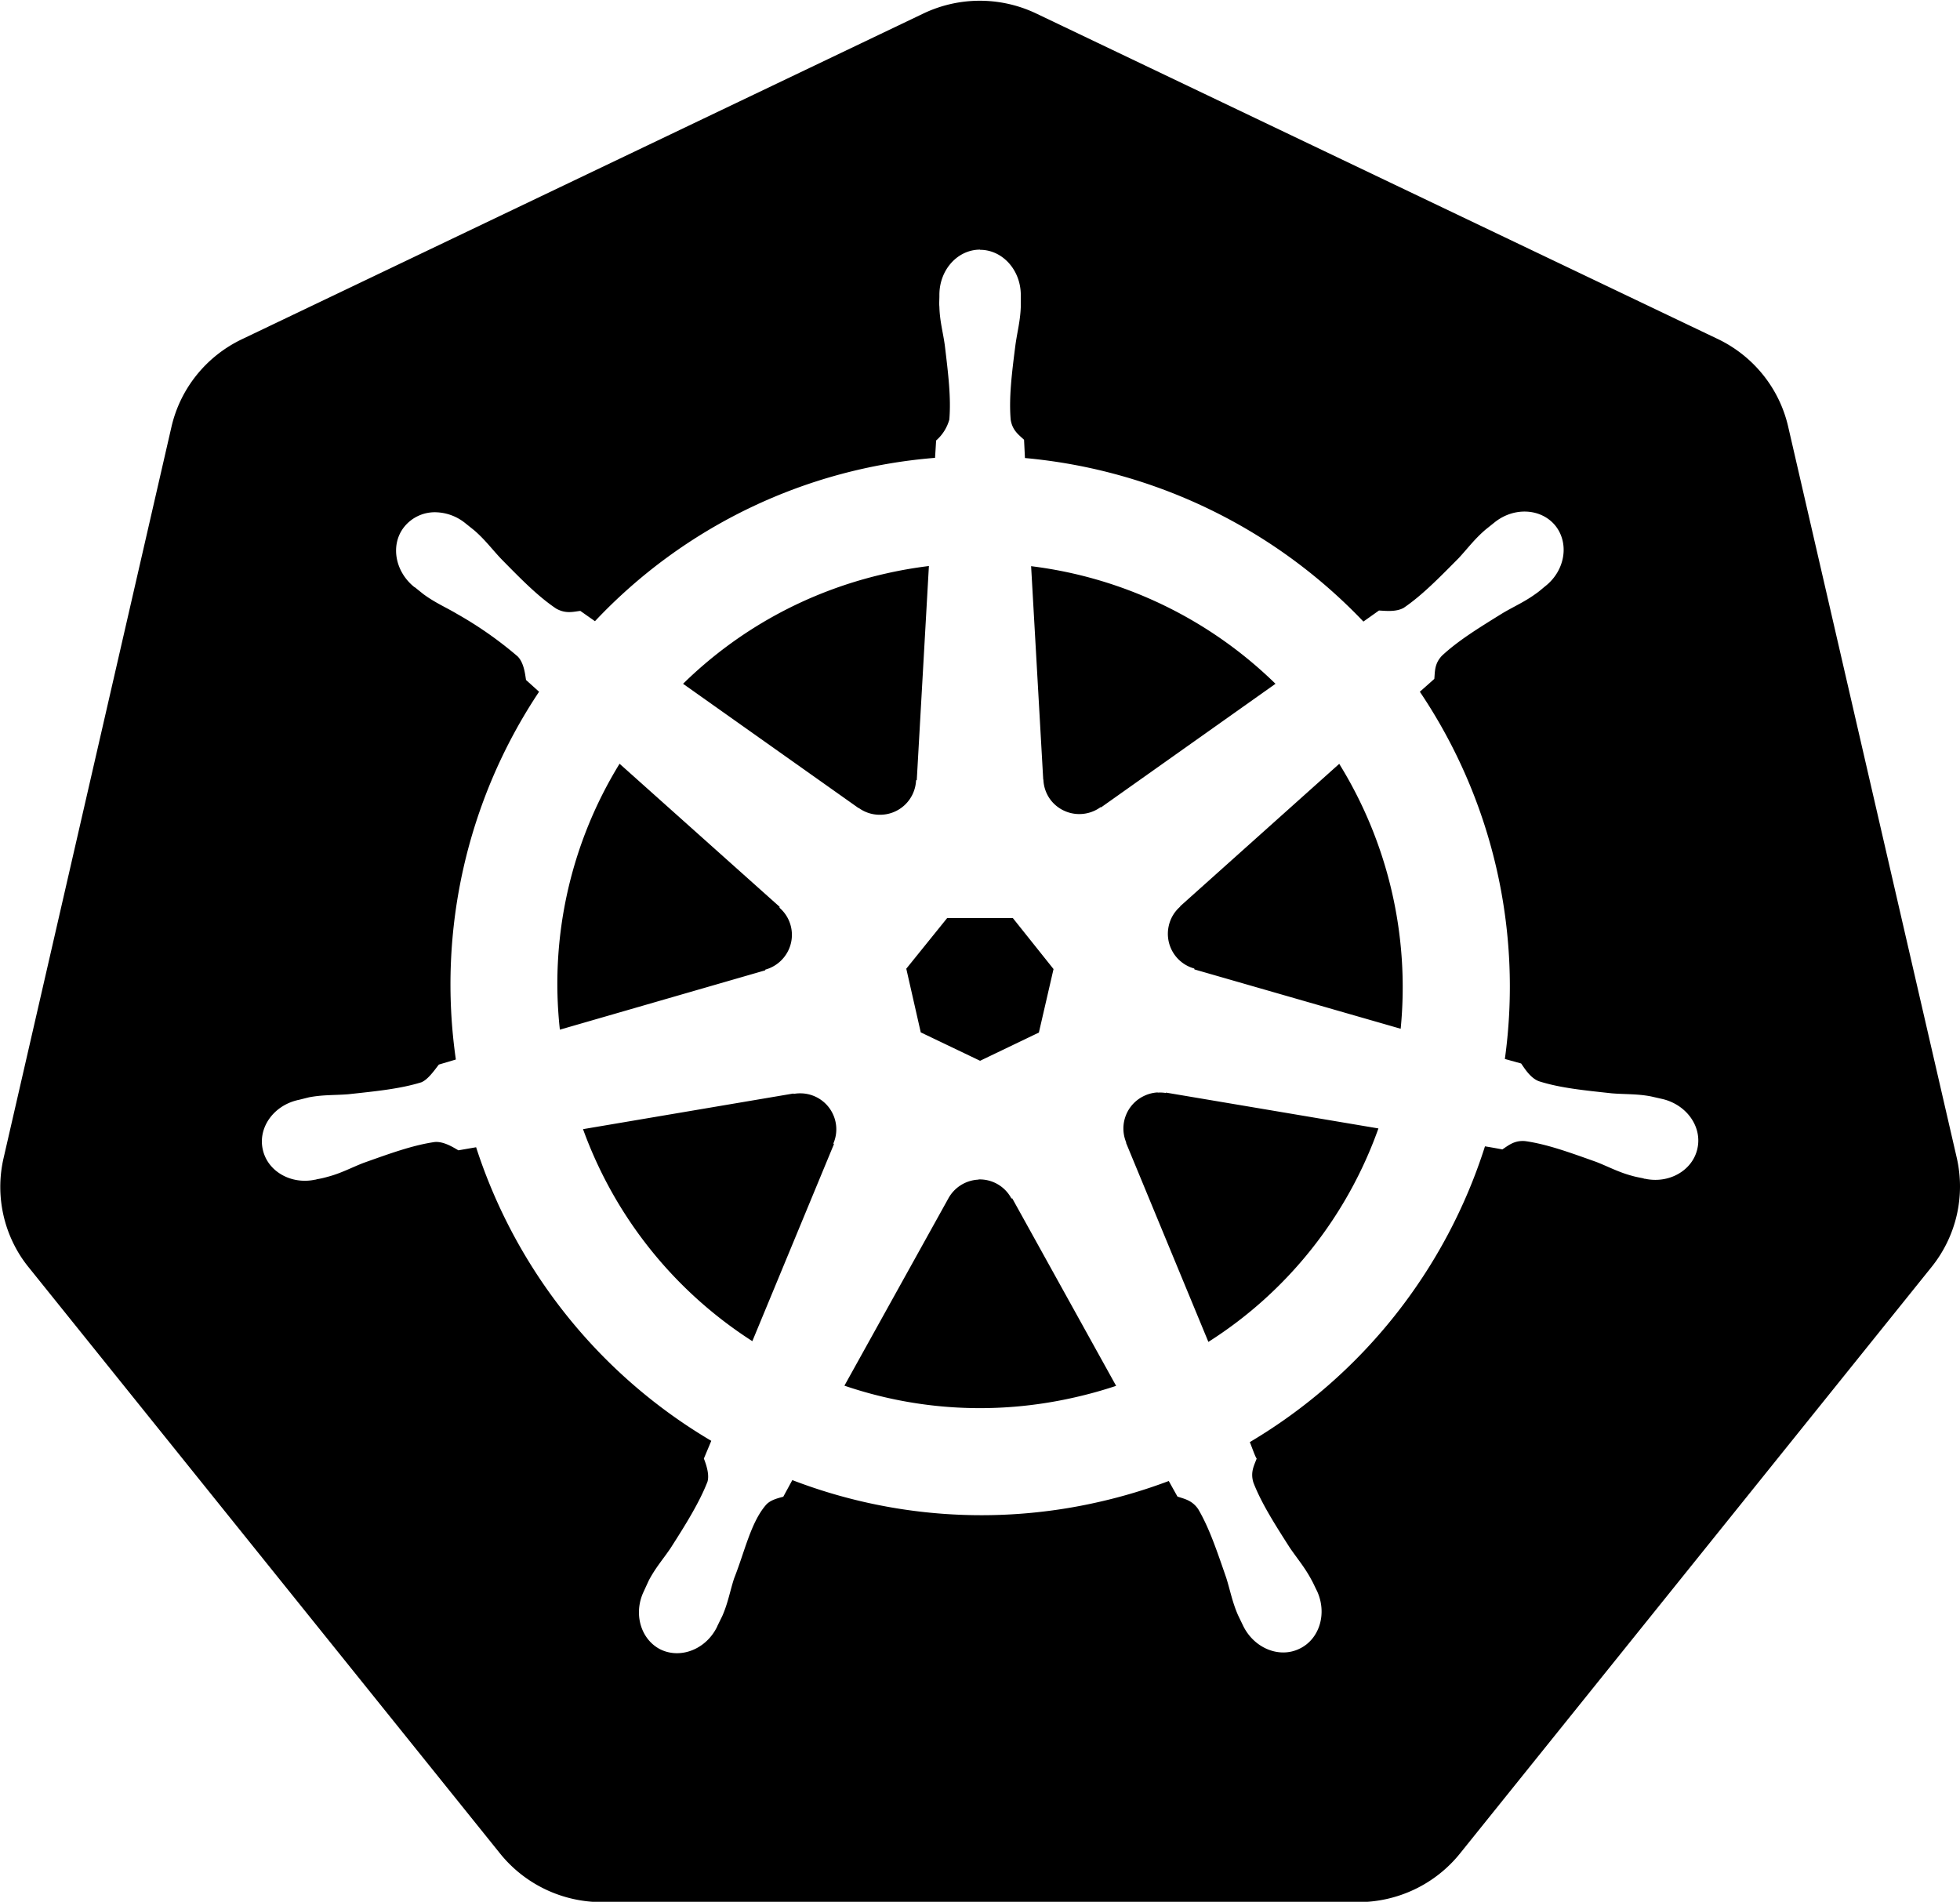
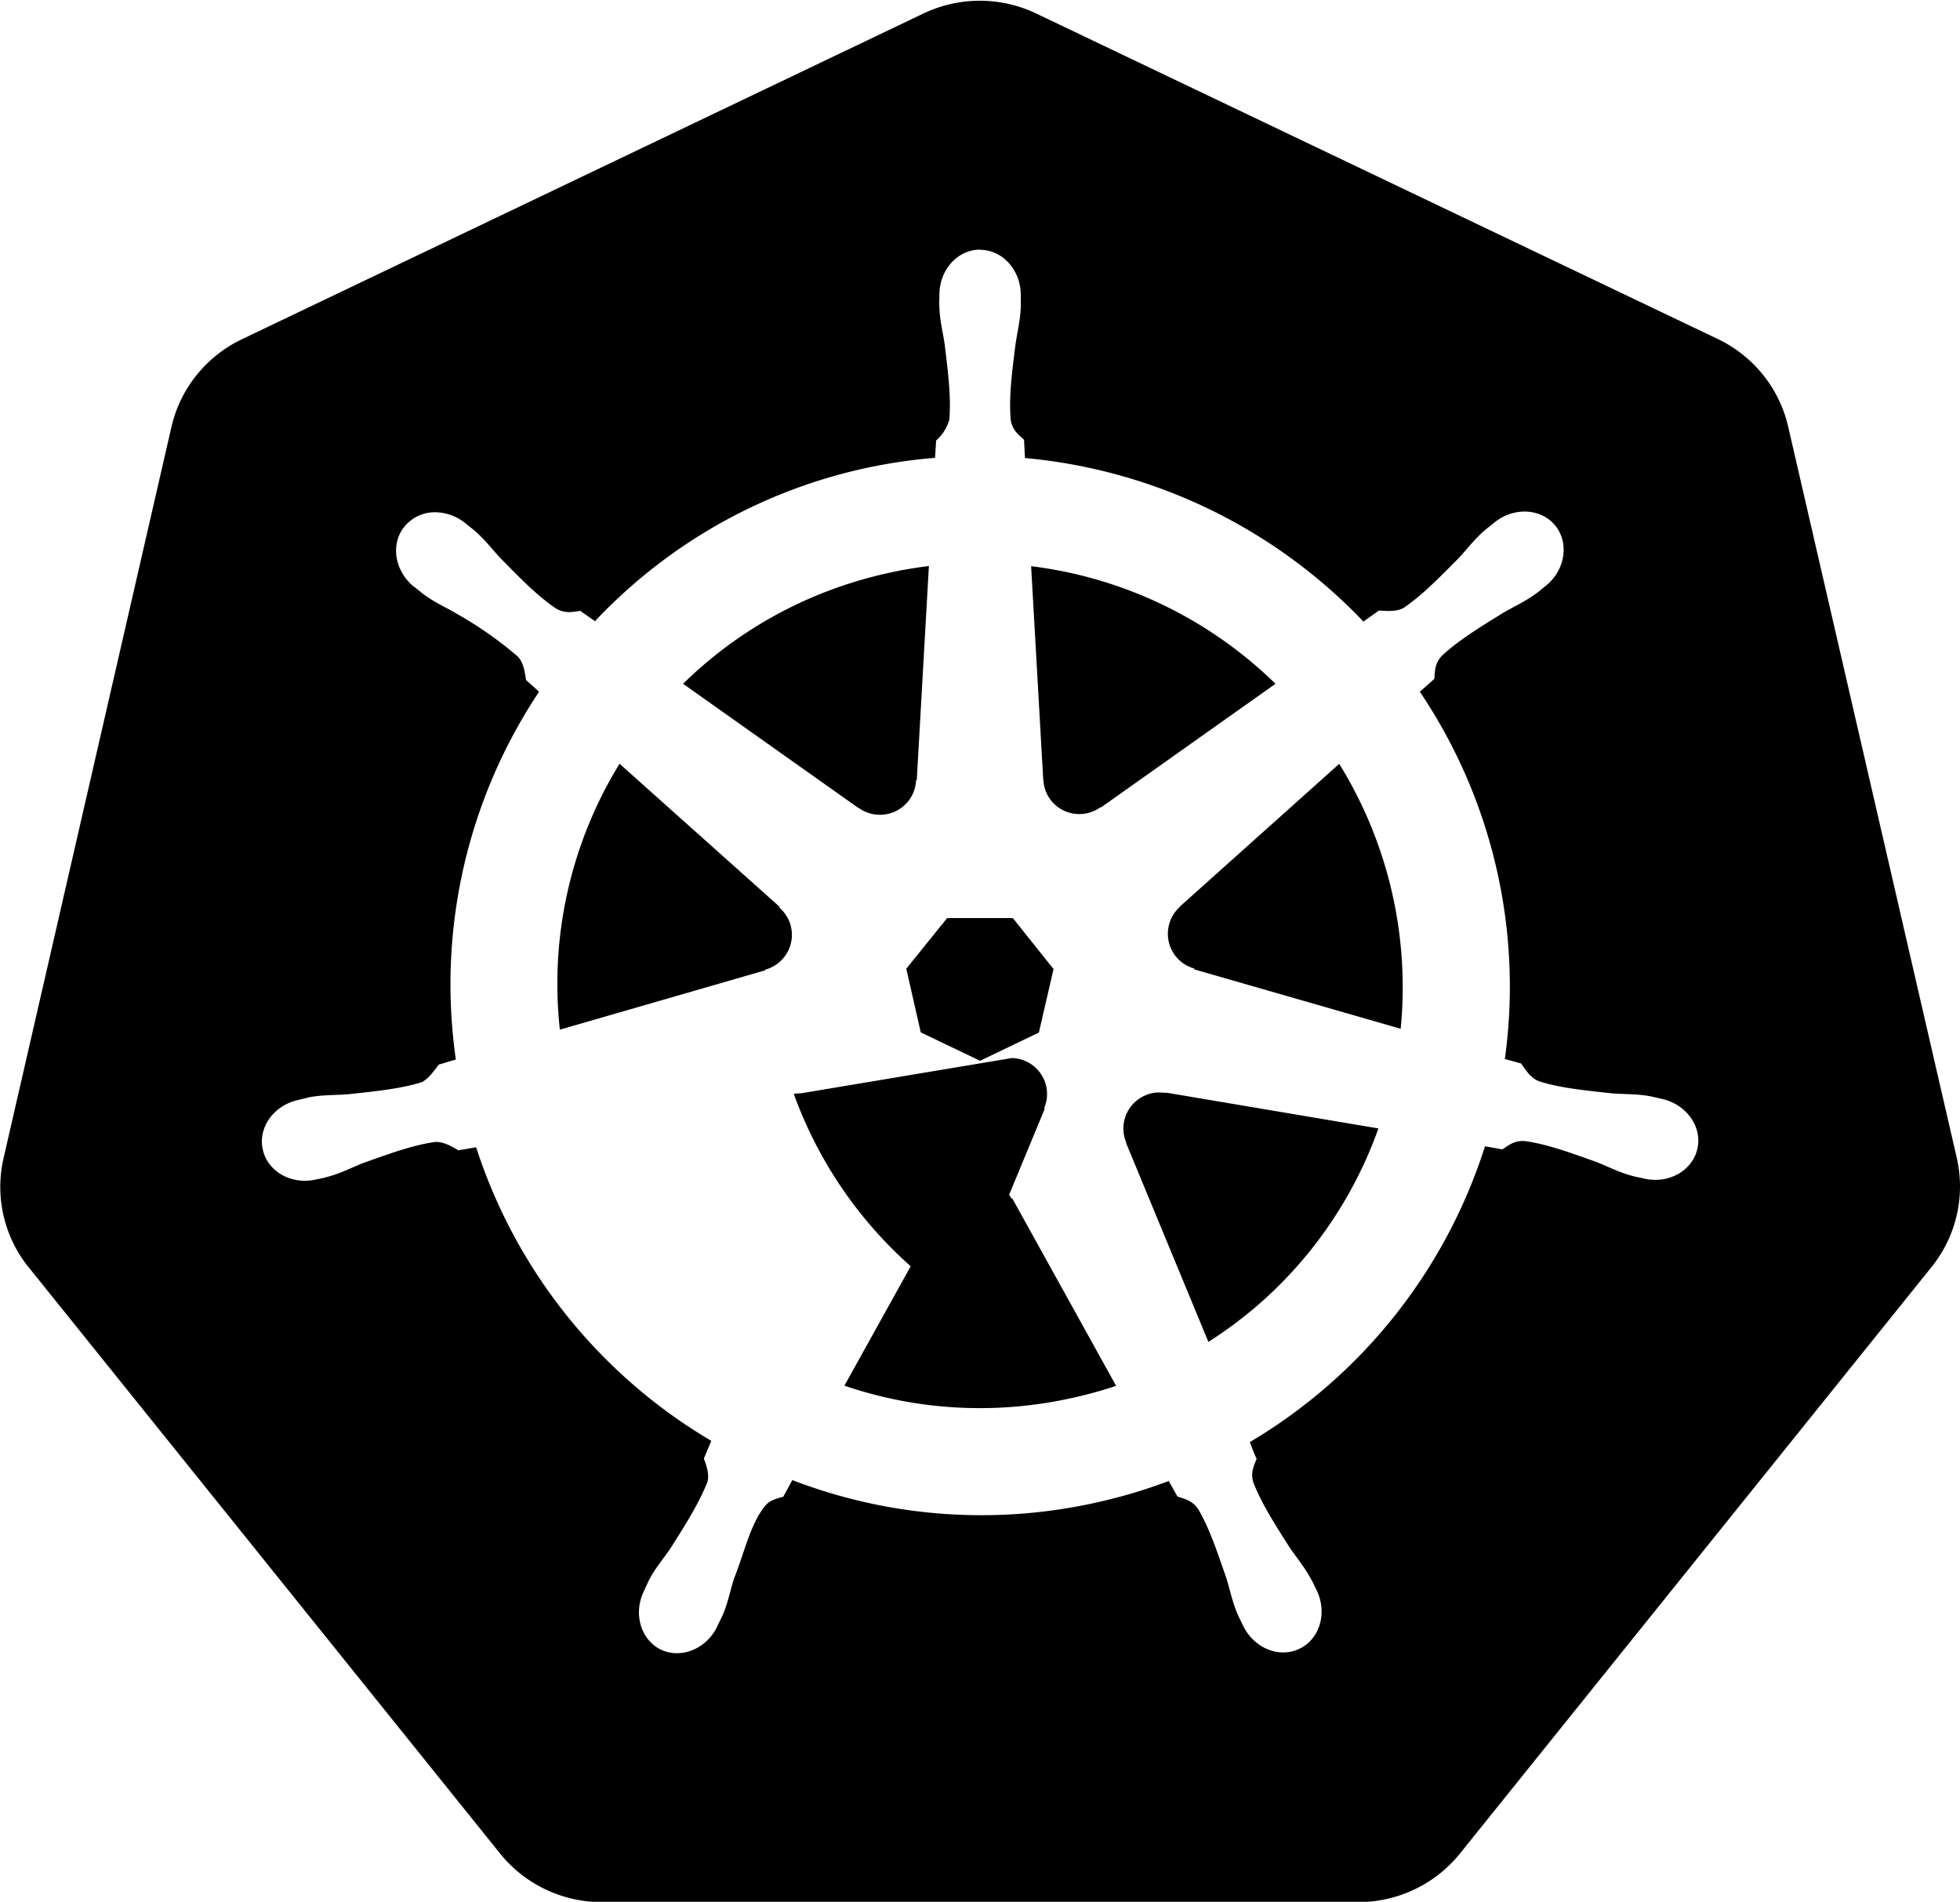
<svg xmlns="http://www.w3.org/2000/svg" xml:space="preserve" viewBox="0 0 10.835 10.513">
-   <path d="M5.38.005a.72.714 0 0 0-.276.07l-3.766 1.8a.72.714 0 0 0-.39.484L.02 6.401a.72.714 0 0 0 .097.548.72.714 0 0 0 .041.056l2.607 3.242a.72.714 0 0 0 .563.268h4.18a.72.714 0 0 0 .563-.269l2.606-3.241a.72.714 0 0 0 .14-.605l-.932-4.042a.72.714 0 0 0-.389-.484L5.729.075a.72.714 0 0 0-.349-.07zm.038 1.376c.124 0 .225.112.225.25v.065c-.003.08-.02.14-.03.214-.02.157-.036.287-.026.409.009.06.044.084.074.112l.005.101a2.954 2.954 0 0 1 1.871.904l.086-.061c.03.001.093.01.137-.015.1-.068.192-.162.304-.275.05-.054.088-.106.149-.158l.05-.04c.108-.086.258-.077.336.02.077.098.053.247-.056.333-.015.012-.035.03-.05.04-.064.047-.123.072-.187.11-.134.083-.246.152-.335.235-.042.045-.038.087-.042.128l-.08.071a2.918 2.918 0 0 1 .47 2.03l.09.025c.017.024.05.08.098.098.116.037.246.05.404.067.074.006.138.002.216.017l.066.015c.133.033.218.155.19.275-.027.12-.157.194-.29.165h-.004l-.004-.002c-.019-.004-.042-.008-.059-.013-.077-.02-.133-.051-.202-.078-.149-.053-.272-.098-.393-.115-.06-.005-.092.024-.126.046a3.406 3.406 0 0 0-.096-.017 2.934 2.934 0 0 1-1.3 1.635c.011.026.03.082.038.091-.014.038-.036.075-.018.133.044.113.115.225.2.358.042.062.084.11.121.18.01.017.021.043.03.06.058.124.015.267-.096.32-.112.055-.252-.003-.312-.127l-.028-.058c-.032-.073-.043-.136-.065-.206-.052-.15-.093-.274-.155-.38-.034-.05-.077-.057-.115-.07l-.048-.086a2.924 2.924 0 0 1-.387.116 2.913 2.913 0 0 1-1.694-.121l-.05.092c-.038.01-.075.02-.098.048-.082.097-.115.255-.174.404-.023.071-.033.134-.065.207l-.028.057v.001c-.06.125-.2.181-.312.128-.11-.054-.153-.197-.095-.32l.028-.061c.037-.071.08-.119.121-.18.086-.134.16-.254.204-.367.011-.038-.005-.09-.02-.128l.041-.098a2.933 2.933 0 0 1-1.3-1.623l-.098.017c-.026-.015-.08-.05-.13-.046-.12.017-.244.062-.393.115-.07.027-.125.058-.202.078a.493.493 0 0 1-.058.013l-.005.002h-.003c-.133.029-.263-.045-.29-.165-.028-.12.057-.242.19-.274l.003-.001h.002l.06-.015c.079-.015.143-.011.217-.017.157-.017.288-.03.404-.066.037-.015.072-.066.097-.098l.094-.028a2.916 2.916 0 0 1 .46-2.033l-.072-.065c-.005-.028-.01-.093-.046-.13a2.104 2.104 0 0 0-.335-.235c-.064-.038-.122-.062-.187-.11l-.046-.037-.004-.002c-.108-.087-.133-.236-.055-.333a.217.217 0 0 1 .18-.08.27.27 0 0 1 .157.06l.05.04c.06.052.097.103.148.157.111.113.203.207.304.275.053.03.093.018.134.013l.081.057a2.9 2.9 0 0 1 1.88-.903l.006-.096a.238.238 0 0 0 .073-.116c.01-.122-.006-.252-.025-.41-.01-.073-.028-.134-.03-.213-.002-.017 0-.04 0-.058V1.63c0-.138.1-.25.225-.25zm-.283 1.748a2.372 2.372 0 0 0-.24.042c-.44.1-.82.316-1.119.609l.97.687h.002a.197.197 0 0 0 .117.037.199.199 0 0 0 .199-.19l.004-.002zm.565 0 .067 1.18.001.001a.198.198 0 0 0 .043.116.2.2 0 0 0 .273.036l.003.001.964-.683a2.341 2.341 0 0 0-1.35-.65zM3.425 4.222a2.322 2.322 0 0 0-.33 1.47l1.135-.328.001-.004a.2.2 0 0 0 .103-.068.198.198 0 0 0-.025-.274l.001-.005zm3.979 0-.88.788v.002a.197.197 0 0 0-.063.106.199.199 0 0 0 .141.236l.001.005 1.14.328a2.347 2.347 0 0 0-.34-1.465zm-2.168.853-.226.28.08.352.328.157.325-.156.081-.351-.225-.282zm1.163.964a.198.198 0 0 0-.076.02.199.199 0 0 0-.097.257l-.001.002.455 1.1c.44-.279.768-.697.94-1.18L6.446 6.04l-.002.002A.197.197 0 0 0 6.4 6.04zm-1.972.005a.2.2 0 0 0-.039.003l-.002-.002-1.163.197c.18.497.515.902.936 1.172l.451-1.089-.003-.004a.197.197 0 0 0 .011-.123.199.199 0 0 0-.19-.154zm.983.477a.2.2 0 0 0-.168.105L4.668 7.66c.396.135.833.165 1.272.065a2.376 2.376 0 0 0 .23-.064l-.574-1.036h-.005a.198.198 0 0 0-.182-.105z" />
+   <path d="M5.38.005a.72.714 0 0 0-.276.07l-3.766 1.8a.72.714 0 0 0-.39.484L.02 6.401a.72.714 0 0 0 .097.548.72.714 0 0 0 .041.056l2.607 3.242a.72.714 0 0 0 .563.268h4.18a.72.714 0 0 0 .563-.269l2.606-3.241a.72.714 0 0 0 .14-.605l-.932-4.042a.72.714 0 0 0-.389-.484L5.729.075a.72.714 0 0 0-.349-.07zm.038 1.376c.124 0 .225.112.225.25v.065c-.003.08-.02.14-.03.214-.02.157-.036.287-.026.409.009.06.044.084.074.112l.005.101a2.954 2.954 0 0 1 1.871.904l.086-.061c.03.001.093.01.137-.015.1-.068.192-.162.304-.275.05-.054.088-.106.149-.158l.05-.04c.108-.086.258-.077.336.02.077.098.053.247-.056.333-.015.012-.035.03-.05.04-.064.047-.123.072-.187.11-.134.083-.246.152-.335.235-.042.045-.038.087-.042.128l-.08.071a2.918 2.918 0 0 1 .47 2.03l.09.025c.017.024.05.08.098.098.116.037.246.05.404.067.074.006.138.002.216.017l.066.015c.133.033.218.155.19.275-.027.12-.157.194-.29.165h-.004l-.004-.002c-.019-.004-.042-.008-.059-.013-.077-.02-.133-.051-.202-.078-.149-.053-.272-.098-.393-.115-.06-.005-.092.024-.126.046a3.406 3.406 0 0 0-.096-.017 2.934 2.934 0 0 1-1.3 1.635c.011.026.03.082.038.091-.014.038-.036.075-.018.133.044.113.115.225.2.358.042.062.084.11.121.18.01.017.021.043.03.06.058.124.015.267-.096.32-.112.055-.252-.003-.312-.127l-.028-.058c-.032-.073-.043-.136-.065-.206-.052-.15-.093-.274-.155-.38-.034-.05-.077-.057-.115-.07l-.048-.086a2.924 2.924 0 0 1-.387.116 2.913 2.913 0 0 1-1.694-.121l-.05.092c-.038.01-.075.02-.098.048-.082.097-.115.255-.174.404-.023.071-.033.134-.065.207l-.028.057v.001c-.06.125-.2.181-.312.128-.11-.054-.153-.197-.095-.32l.028-.061c.037-.071.08-.119.121-.18.086-.134.16-.254.204-.367.011-.038-.005-.09-.02-.128l.041-.098a2.933 2.933 0 0 1-1.3-1.623l-.098.017c-.026-.015-.08-.05-.13-.046-.12.017-.244.062-.393.115-.07.027-.125.058-.202.078a.493.493 0 0 1-.058.013l-.005.002h-.003c-.133.029-.263-.045-.29-.165-.028-.12.057-.242.19-.274l.003-.001h.002l.06-.015c.079-.015.143-.011.217-.017.157-.017.288-.03.404-.066.037-.015.072-.066.097-.098l.094-.028a2.916 2.916 0 0 1 .46-2.033l-.072-.065c-.005-.028-.01-.093-.046-.13a2.104 2.104 0 0 0-.335-.235c-.064-.038-.122-.062-.187-.11l-.046-.037-.004-.002c-.108-.087-.133-.236-.055-.333a.217.217 0 0 1 .18-.08.27.27 0 0 1 .157.06l.05.04c.06.052.097.103.148.157.111.113.203.207.304.275.053.03.093.018.134.013l.081.057a2.9 2.9 0 0 1 1.88-.903l.006-.096a.238.238 0 0 0 .073-.116c.01-.122-.006-.252-.025-.41-.01-.073-.028-.134-.03-.213-.002-.017 0-.04 0-.058V1.63c0-.138.1-.25.225-.25zm-.283 1.748a2.372 2.372 0 0 0-.24.042c-.44.1-.82.316-1.119.609l.97.687h.002a.197.197 0 0 0 .117.037.199.199 0 0 0 .199-.19l.004-.002zm.565 0 .067 1.18.001.001a.198.198 0 0 0 .043.116.2.2 0 0 0 .273.036l.003.001.964-.683a2.341 2.341 0 0 0-1.35-.65zM3.425 4.222a2.322 2.322 0 0 0-.33 1.47l1.135-.328.001-.004a.2.2 0 0 0 .103-.068.198.198 0 0 0-.025-.274l.001-.005zm3.979 0-.88.788v.002a.197.197 0 0 0-.063.106.199.199 0 0 0 .141.236l.001.005 1.14.328a2.347 2.347 0 0 0-.34-1.465zm-2.168.853-.226.28.08.352.328.157.325-.156.081-.351-.225-.282zm1.163.964a.198.198 0 0 0-.076.02.199.199 0 0 0-.097.257l-.001.002.455 1.1c.44-.279.768-.697.94-1.18L6.446 6.04l-.002.002A.197.197 0 0 0 6.4 6.04zm-1.972.005a.2.2 0 0 0-.039.003c.18.497.515.902.936 1.172l.451-1.089-.003-.004a.197.197 0 0 0 .011-.123.199.199 0 0 0-.19-.154zm.983.477a.2.2 0 0 0-.168.105L4.668 7.66c.396.135.833.165 1.272.065a2.376 2.376 0 0 0 .23-.064l-.574-1.036h-.005a.198.198 0 0 0-.182-.105z" />
</svg>